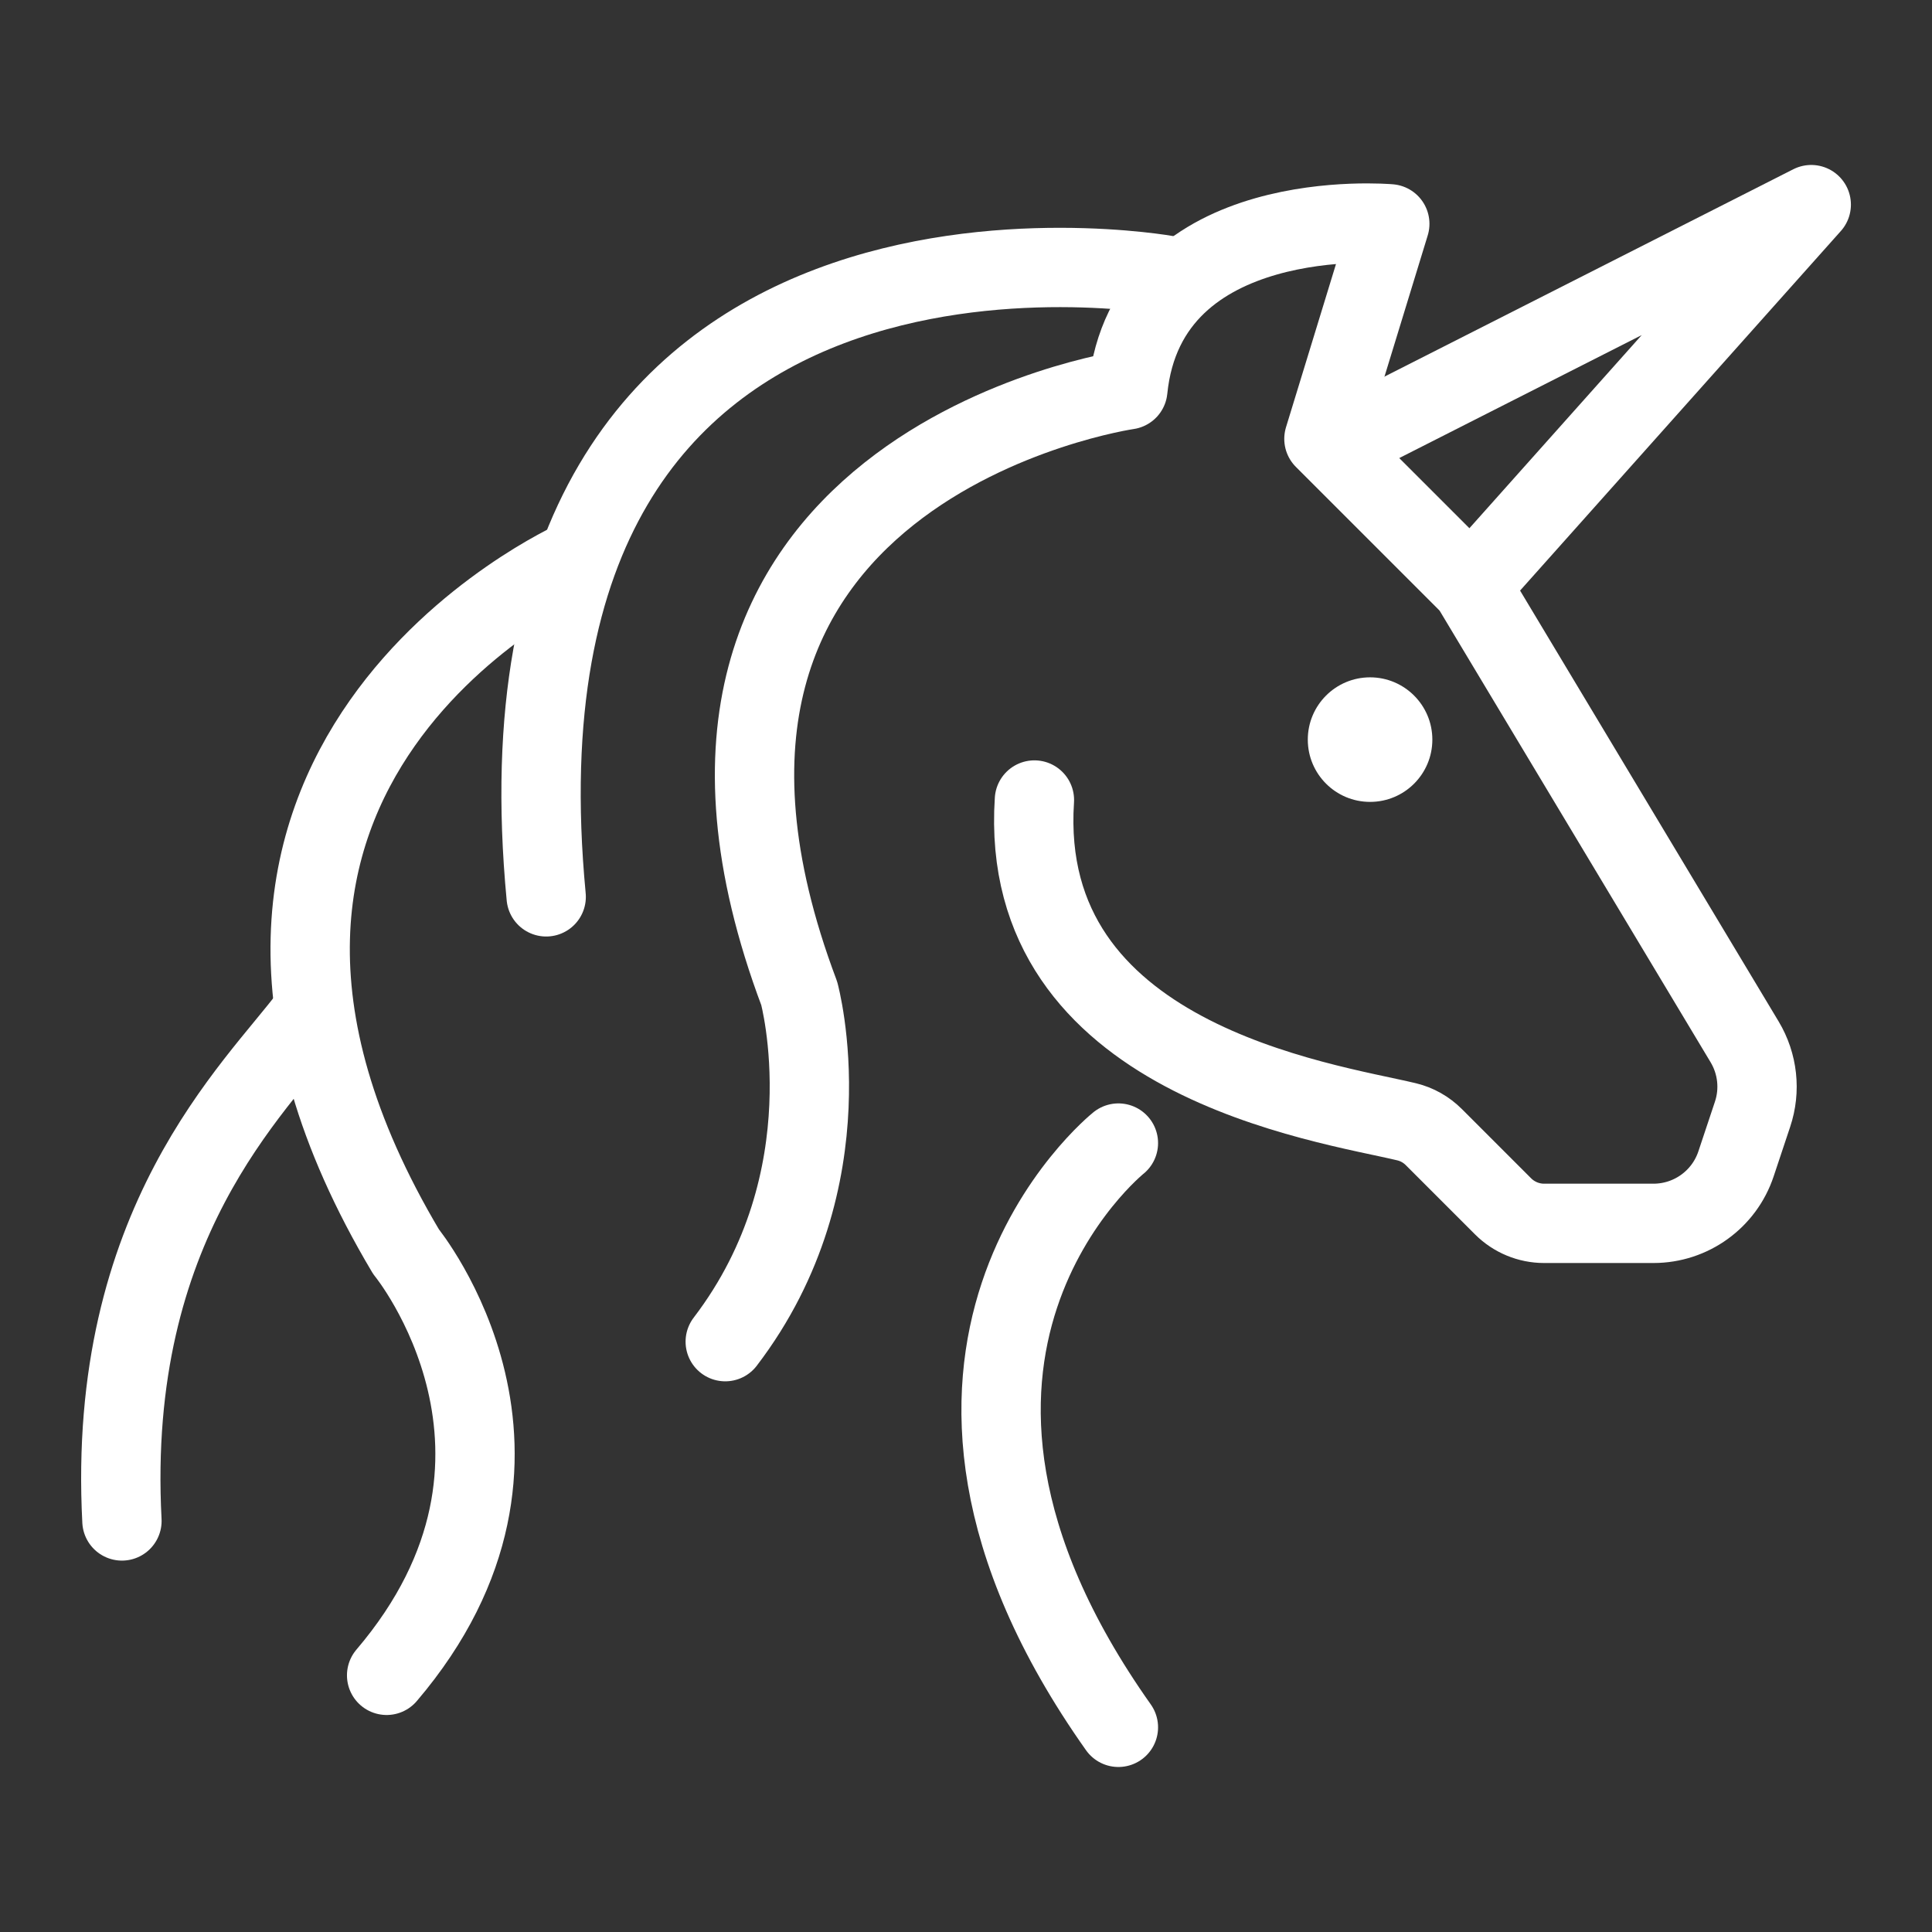
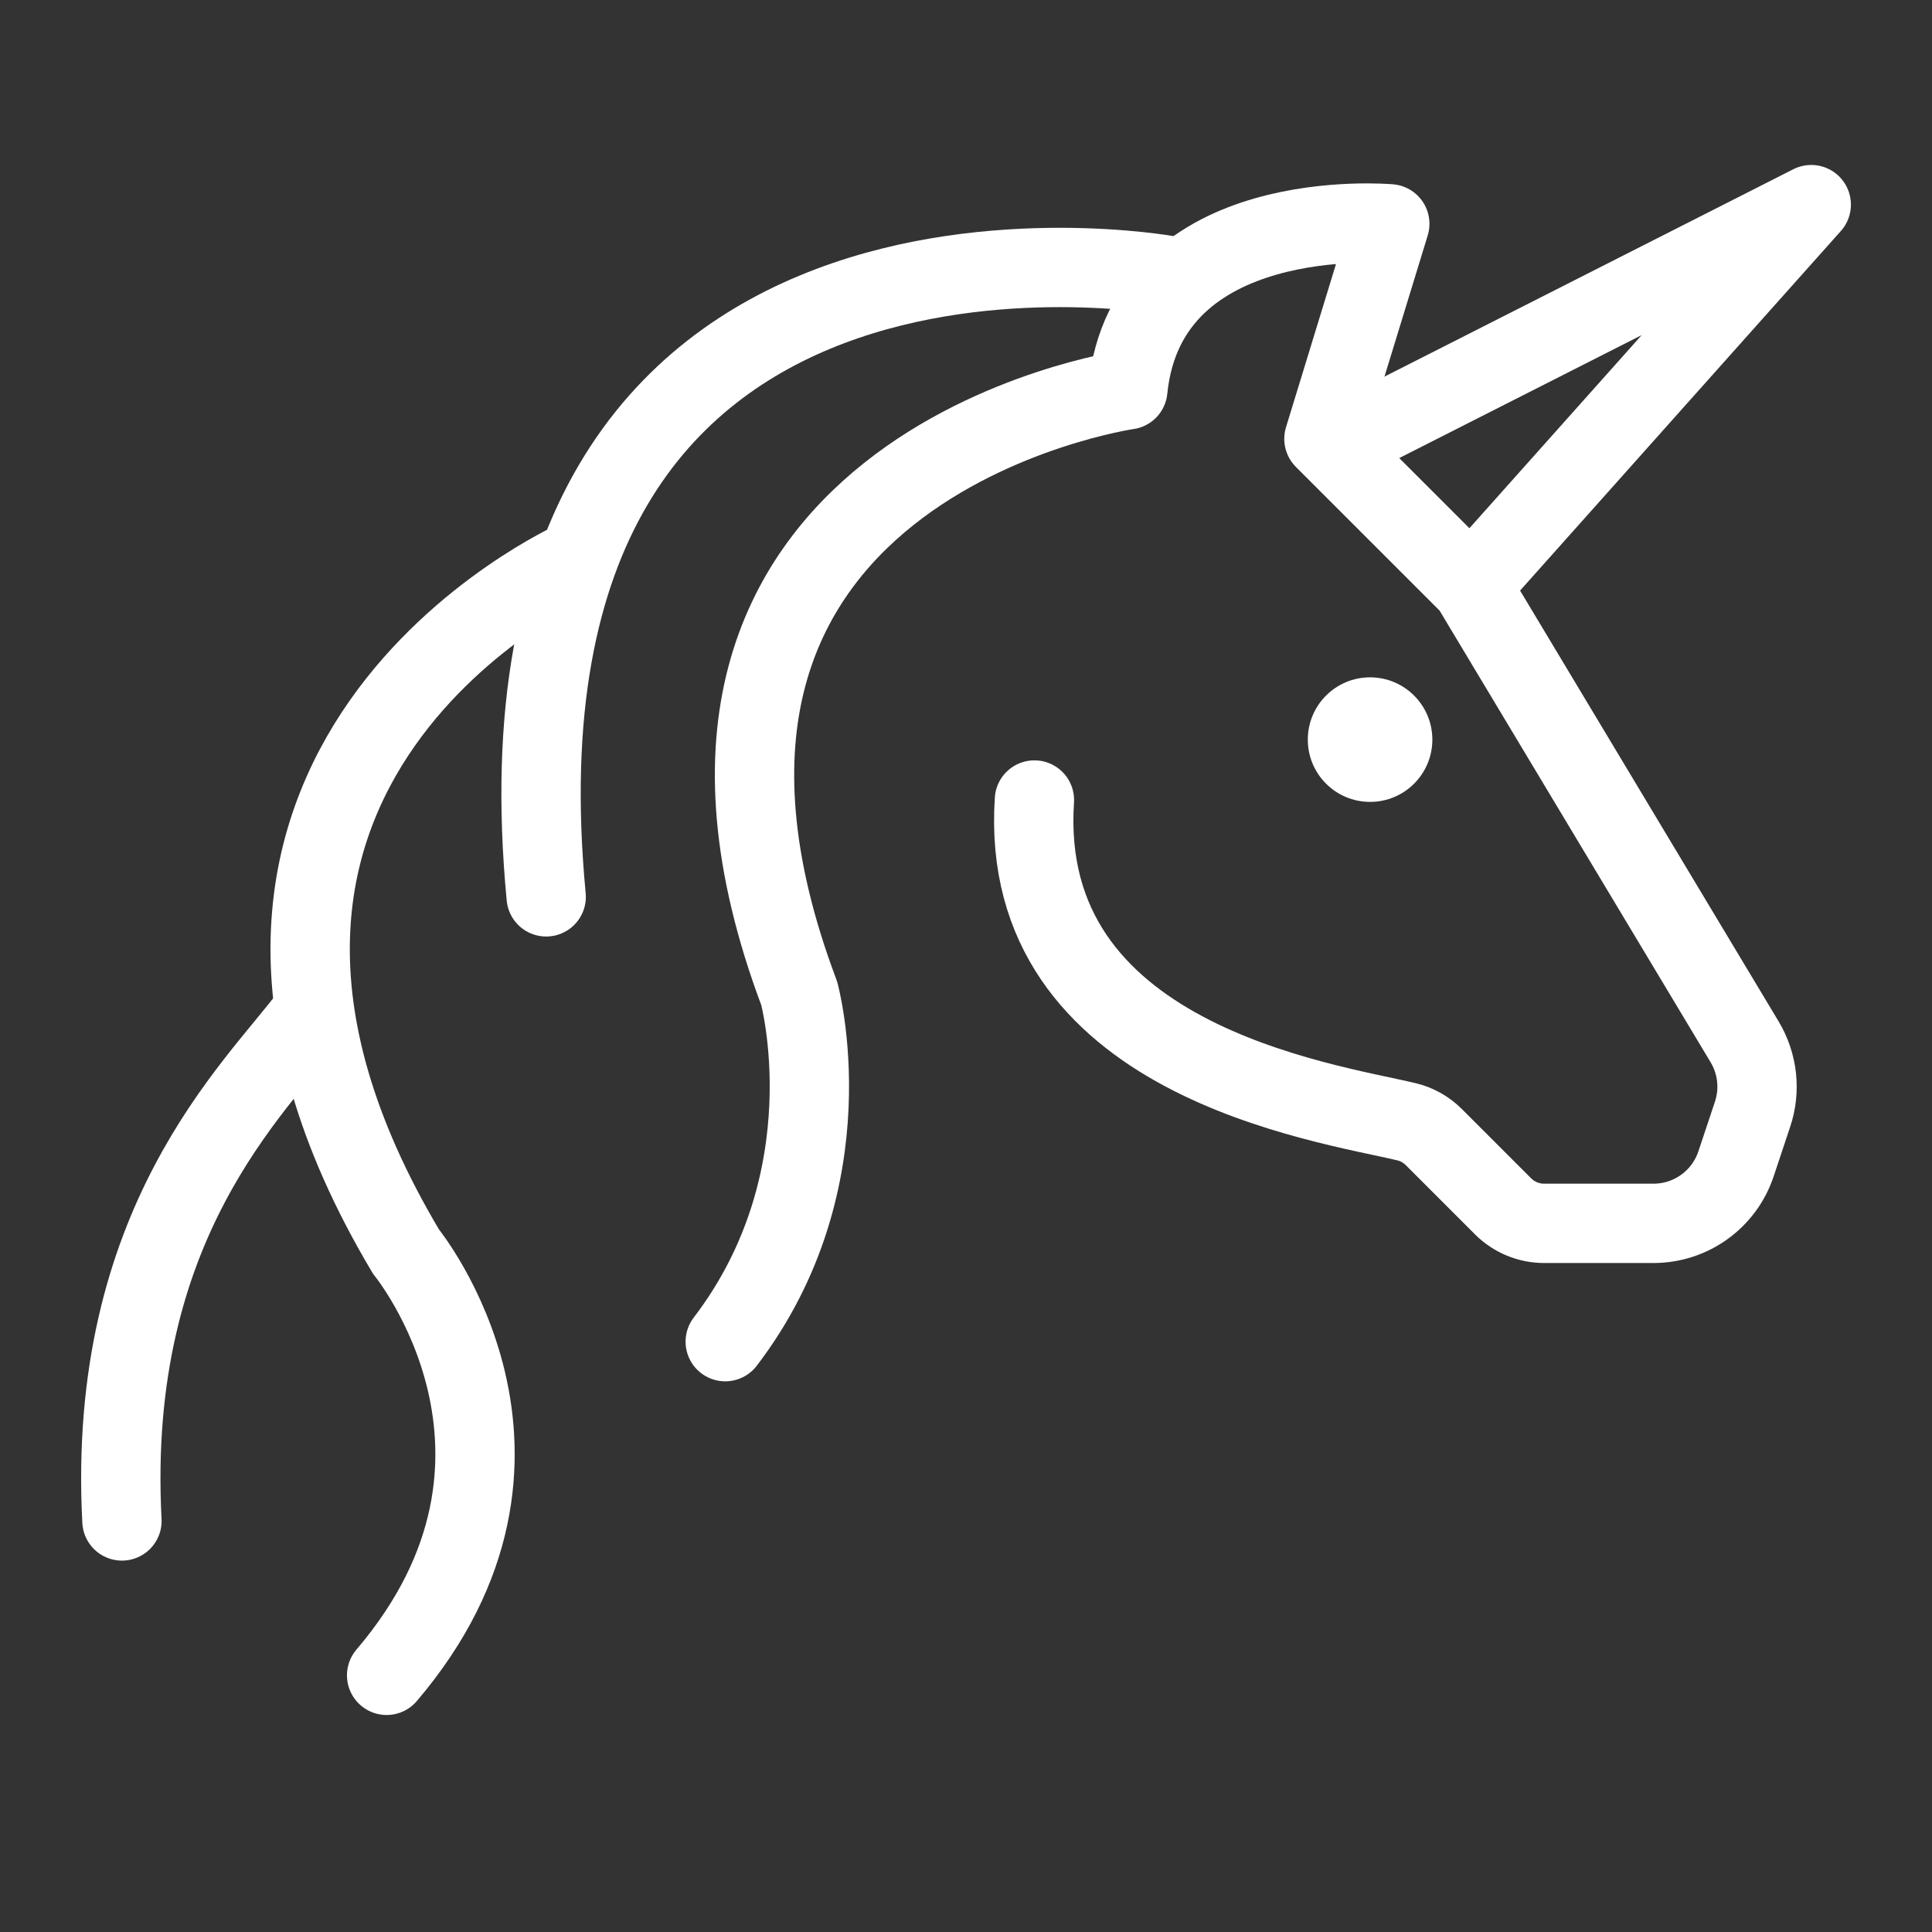
<svg xmlns="http://www.w3.org/2000/svg" width="34" height="34" viewBox="0 0 34 34" fill="none">
  <rect x="0" y="0" width="34" height="34" fill="#333333" stroke="none" />
  <path d="M5.458 17.867C4.49 19.161 1.872 21.529 2.146 26.766" stroke="white" stroke-width="1.396" stroke-miterlimit="10" stroke-linecap="round" stroke-linejoin="round" />
-   <path d="M19.682 20.116C19.682 20.116 15.036 23.832 19.682 30.398" stroke="white" stroke-width="1.396" stroke-miterlimit="10" stroke-linecap="round" stroke-linejoin="round" />
  <path d="M23.896 7.648L31.875 3.601L25.888 10.312" stroke="white" stroke-width="1.396" stroke-miterlimit="10" stroke-linecap="round" stroke-linejoin="round" />
  <path d="M18.204 14.079C17.903 18.658 23.313 19.396 24.755 19.742C24.937 19.786 25.101 19.879 25.234 20.012L26.452 21.23C26.643 21.421 26.903 21.529 27.174 21.529H29.098C29.758 21.529 30.343 21.107 30.551 20.482L30.842 19.609C30.984 19.185 30.933 18.72 30.703 18.336L25.888 10.312L23.299 7.723L24.458 3.939C24.458 3.939 20.182 3.556 19.848 6.86C19.848 6.86 10.571 8.198 14.065 17.482C14.065 17.482 14.955 20.742 12.763 23.611" stroke="white" stroke-width="1.396" stroke-miterlimit="10" stroke-linecap="round" stroke-linejoin="round" />
  <path d="M20.549 4.846C20.549 4.846 8.359 2.642 9.612 15.783" stroke="white" stroke-width="1.396" stroke-miterlimit="10" stroke-linecap="round" stroke-linejoin="round" />
  <path d="M10.136 9.851C10.136 9.851 2.044 13.461 7.146 22.028C7.146 22.028 10.092 25.624 6.804 29.483" stroke="white" stroke-width="1.396" stroke-miterlimit="10" stroke-linecap="round" stroke-linejoin="round" />
  <path d="M24.111 14.112C23.506 14.112 23.015 13.622 23.015 13.016C23.015 12.411 23.506 11.92 24.111 11.92C24.716 11.92 25.207 12.411 25.207 13.016C25.207 13.622 24.716 14.112 24.111 14.112Z" fill="white" />
</svg>